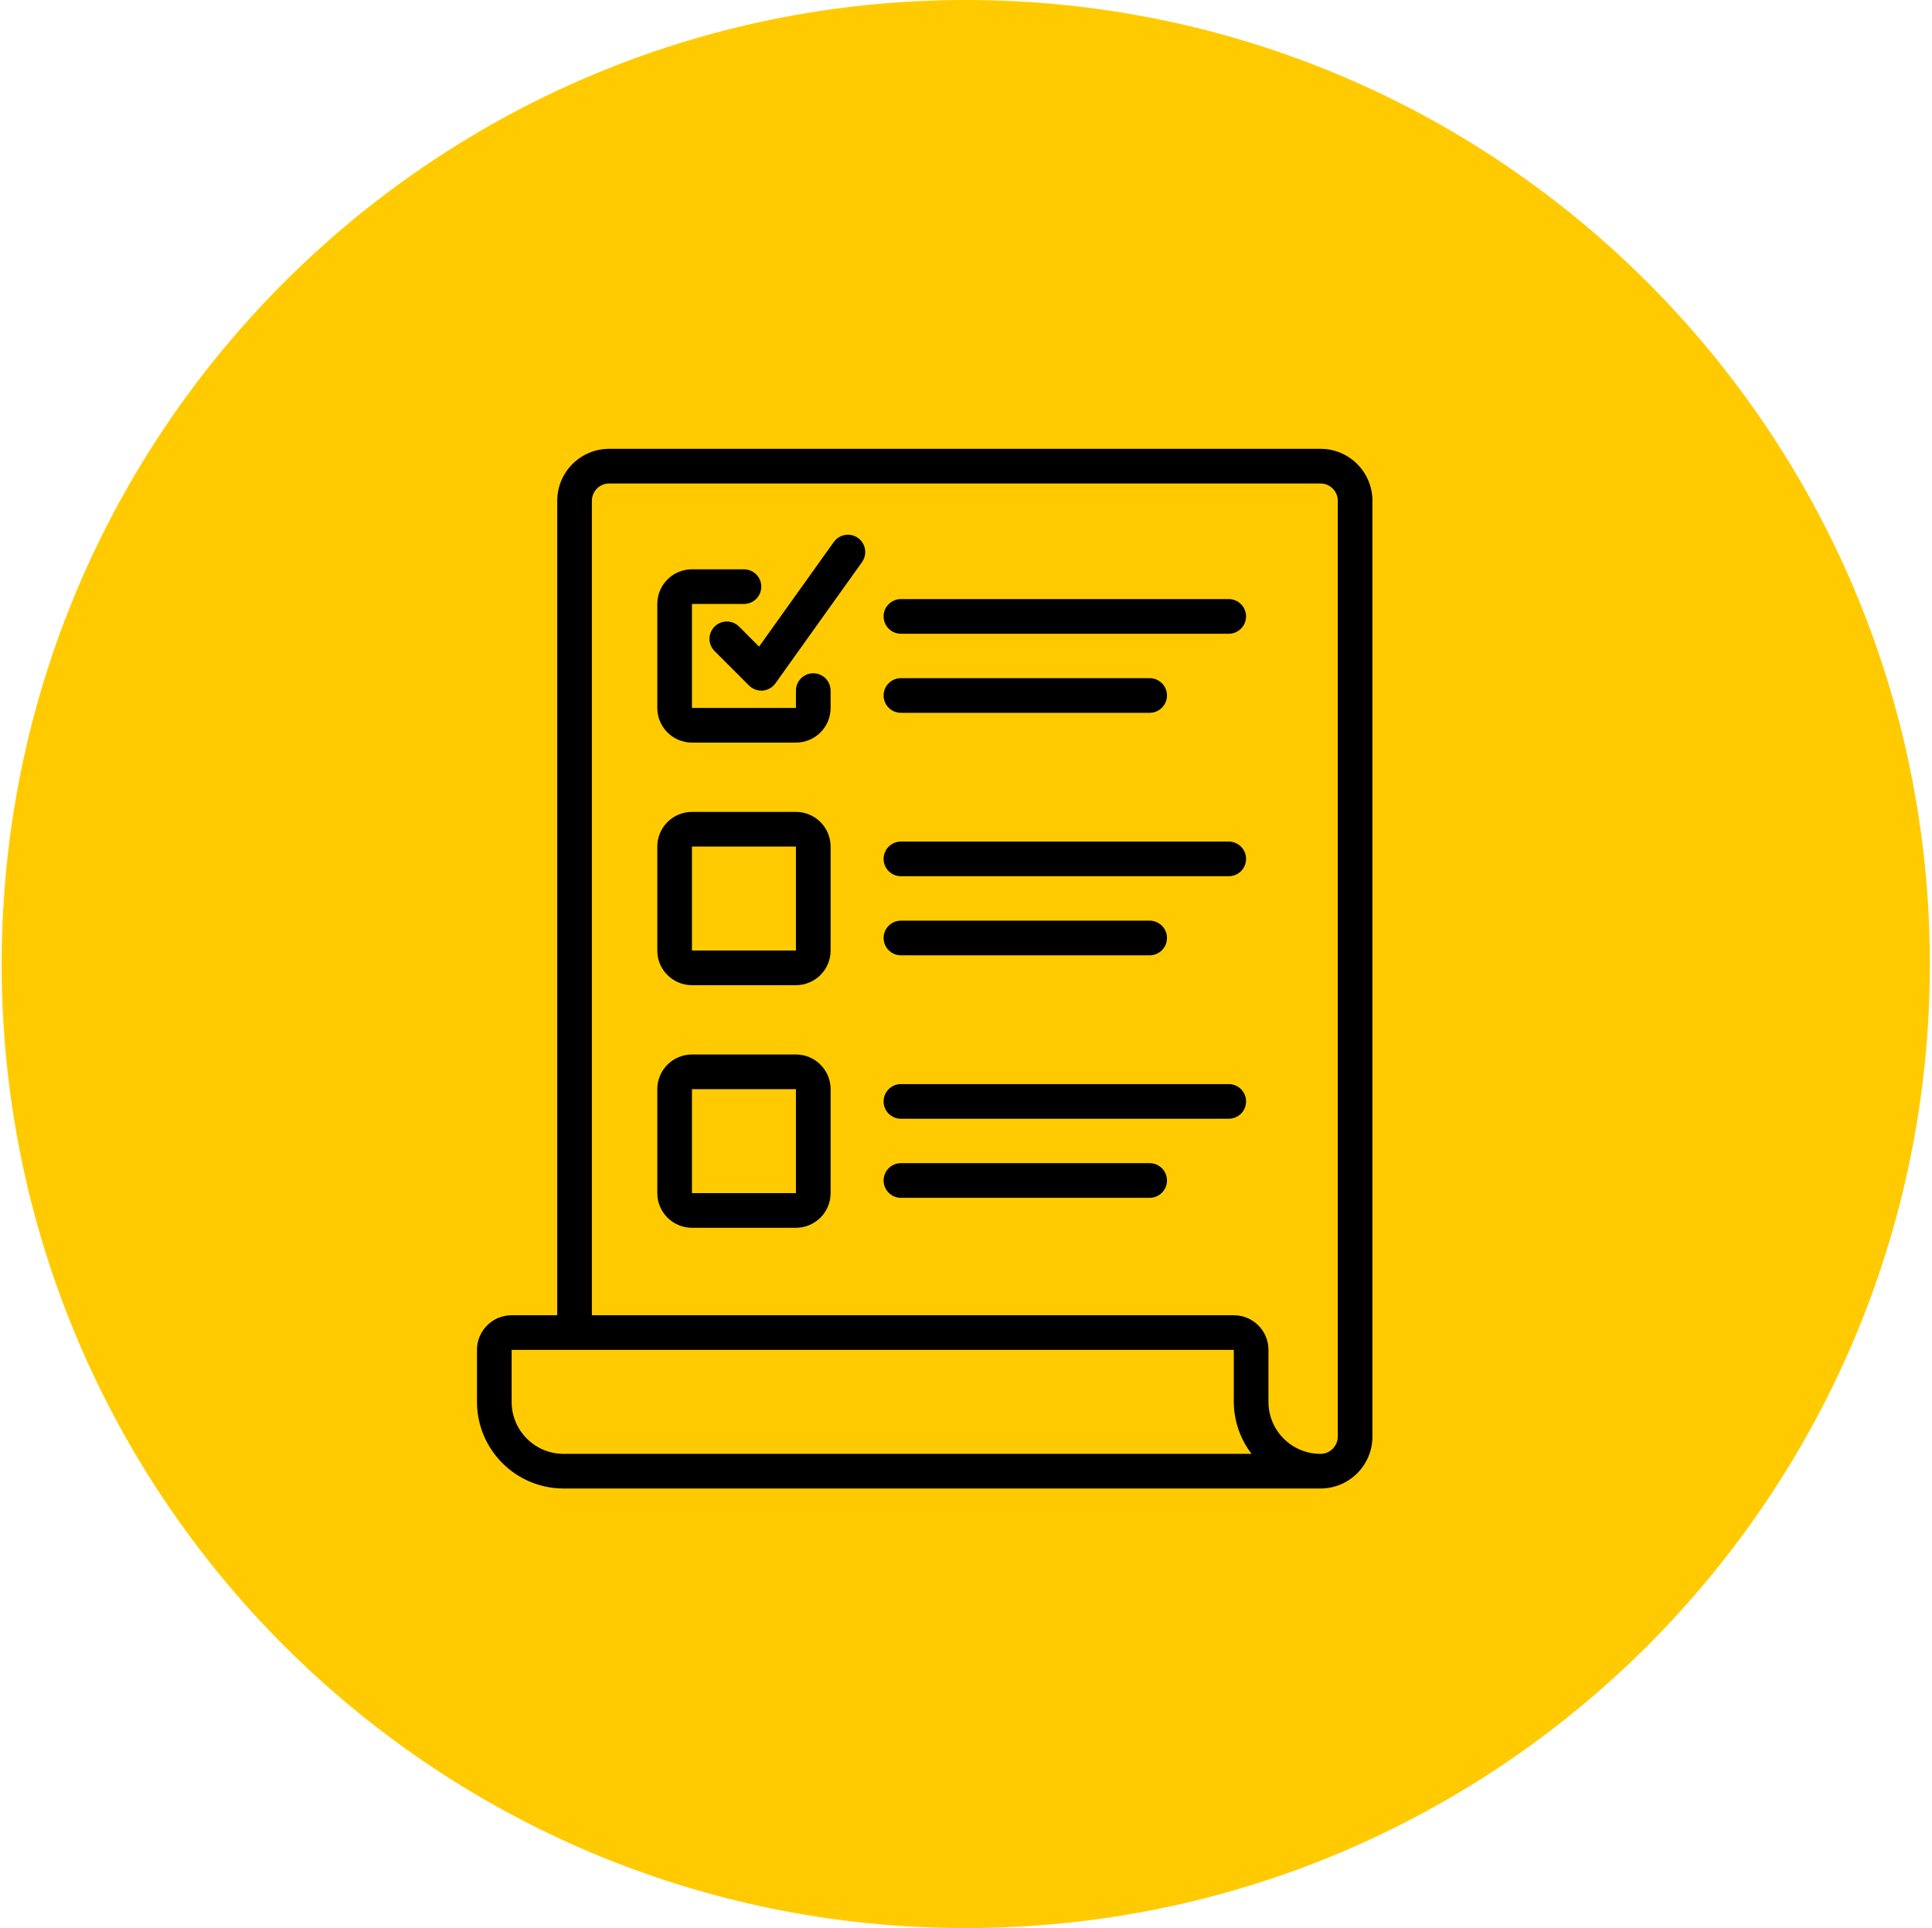
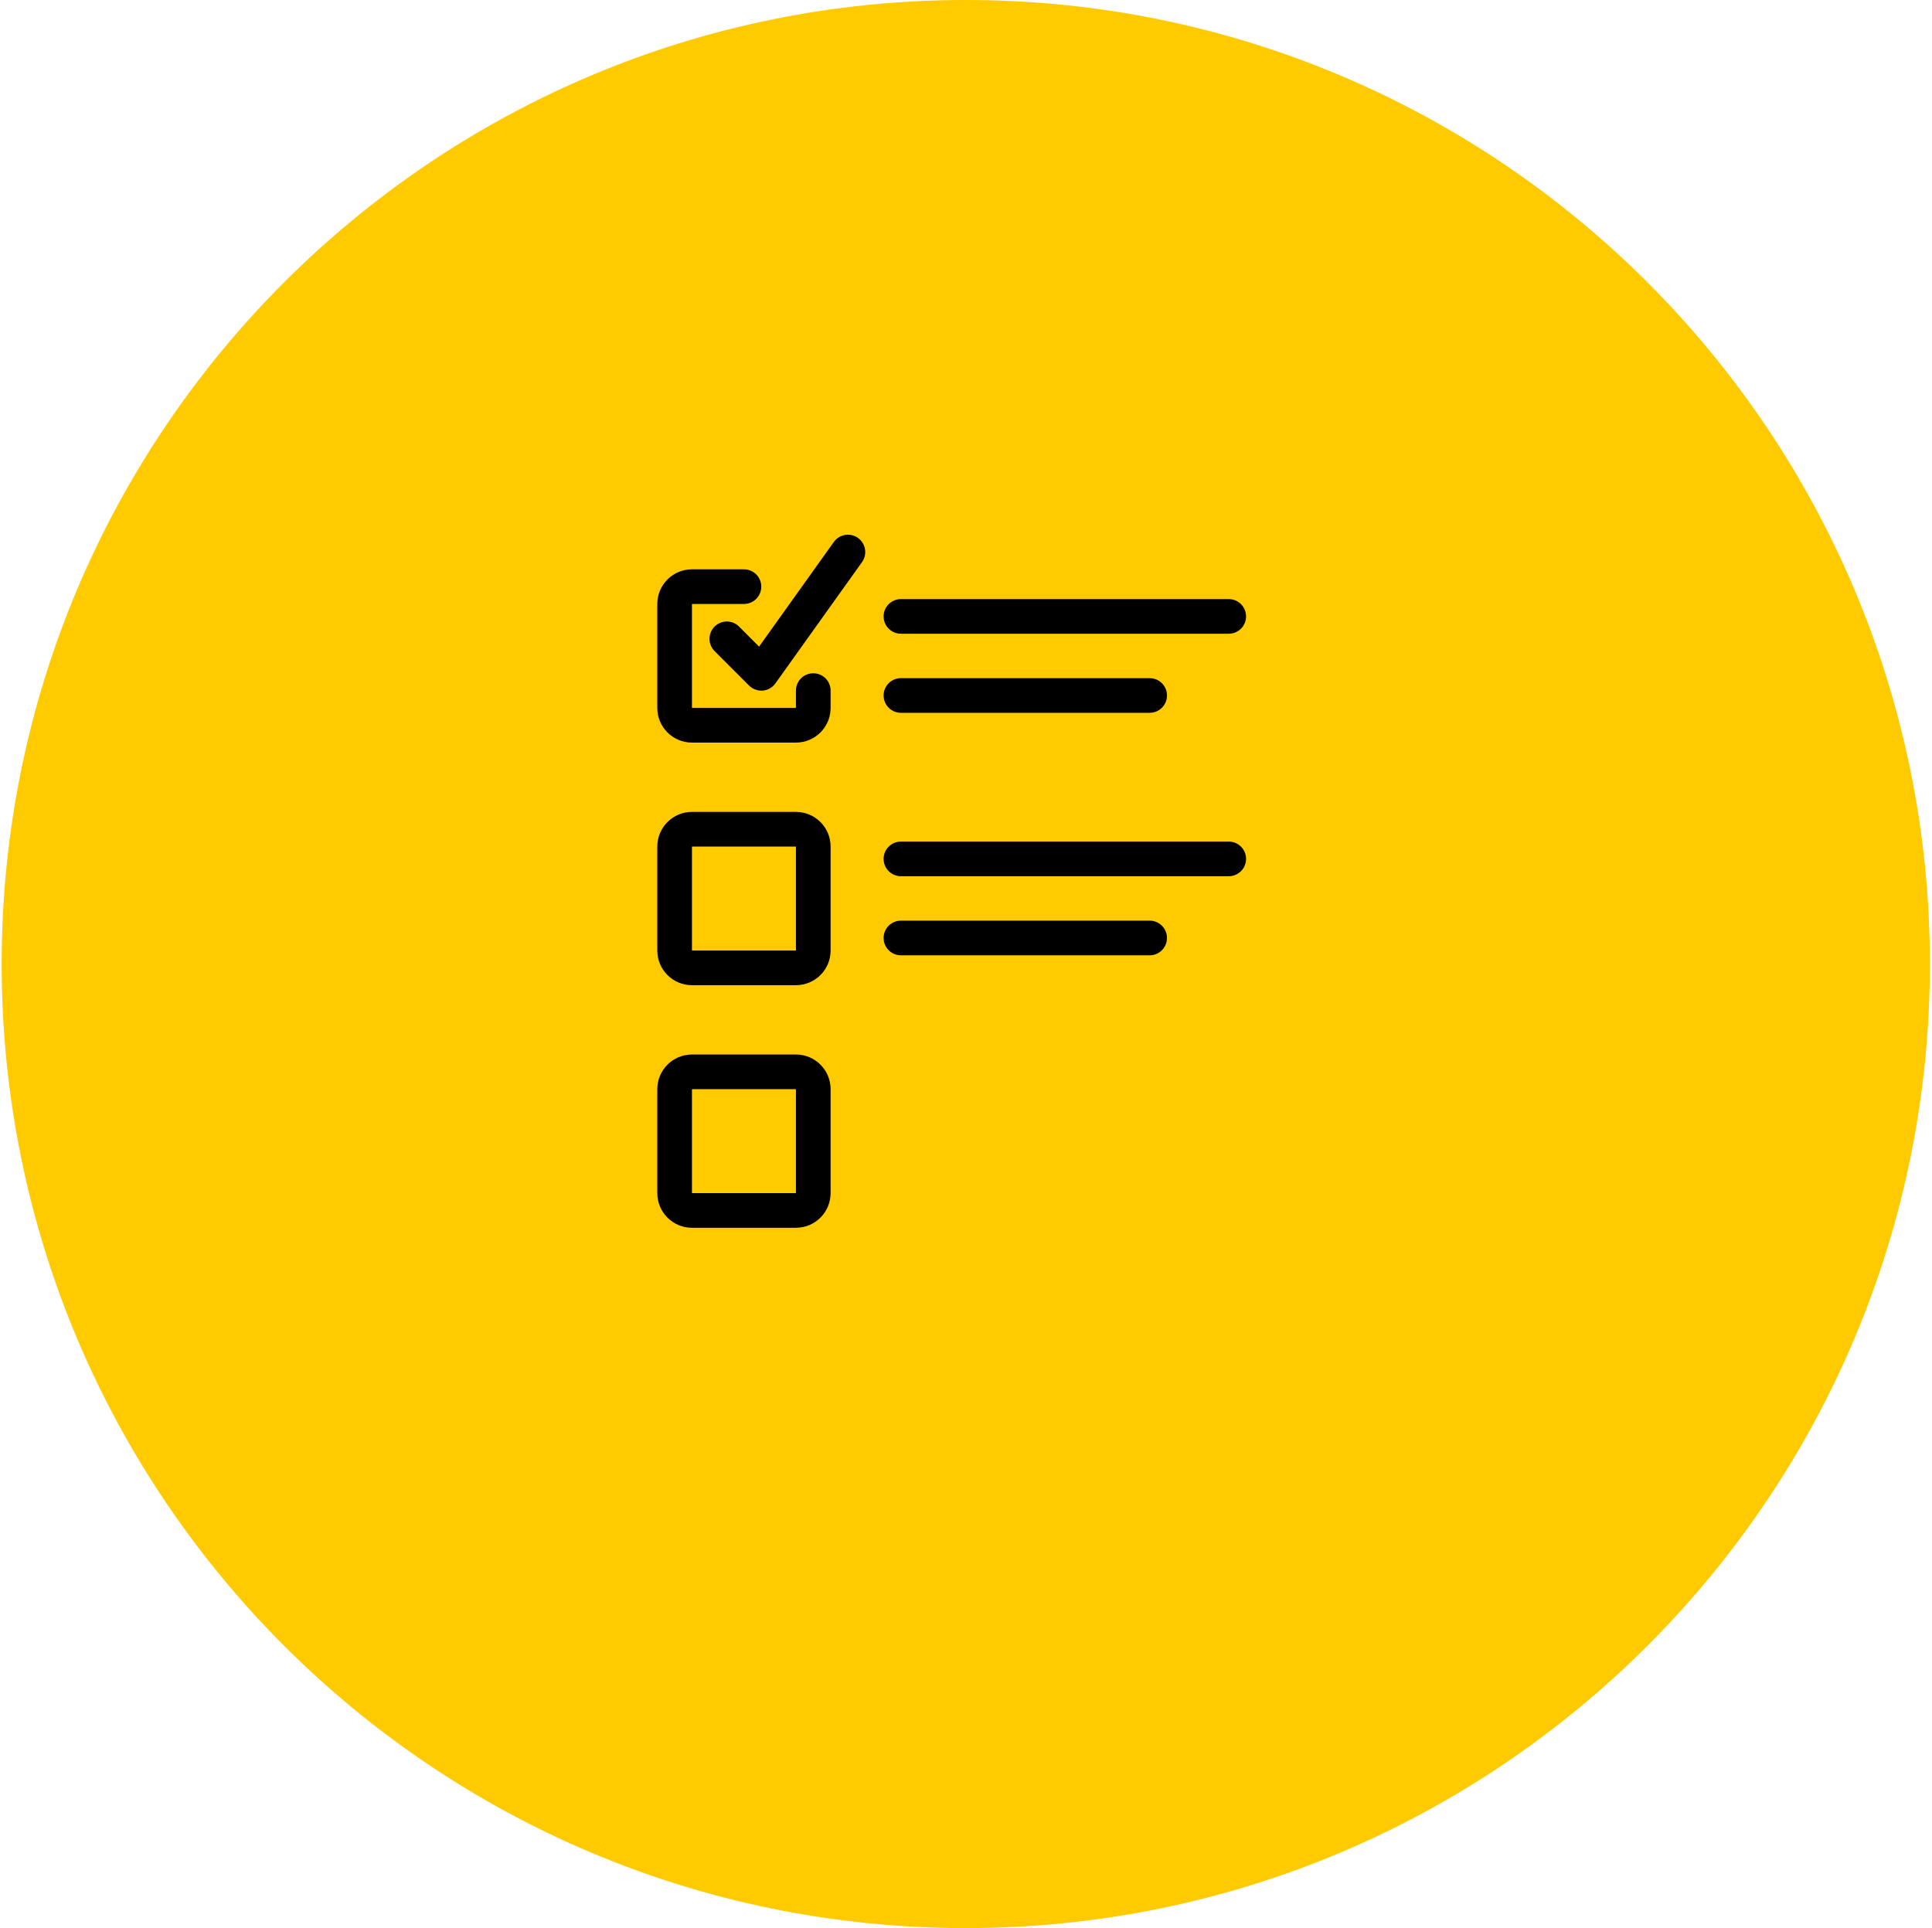
<svg xmlns="http://www.w3.org/2000/svg" width="511" height="510" viewBox="0 0 511 510" fill="none">
  <path d="M255.438 510C396.27 510 510.438 395.833 510.438 255C510.438 114.167 396.27 0 255.438 0C114.605 0 0.438 114.167 0.438 255C0.438 395.833 114.605 510 255.438 510Z" fill="#FFCB00" />
-   <path d="M349.249 118.719H161.133C153.54 118.719 147.384 124.875 147.384 132.471V347.894H135.323C130.26 347.894 126.156 351.998 126.156 357.06V370.809C126.173 383.461 136.425 393.713 149.074 393.728H349.249C356.844 393.728 363 387.572 363 379.976V132.471C363 124.875 356.844 118.719 349.249 118.719ZM149.074 384.561C141.481 384.561 135.323 378.405 135.323 370.809V357.06H326.333V370.81C326.35 375.786 328.001 380.616 331.035 384.561H149.074ZM353.833 379.976C353.833 382.509 351.781 384.561 349.249 384.561C341.656 384.561 335.5 378.405 335.5 370.81V357.06C335.5 351.998 331.396 347.894 326.333 347.894H156.551V132.471C156.551 129.938 158.603 127.886 161.133 127.886H349.249C351.781 127.886 353.833 129.938 353.833 132.471V379.976Z" fill="black" />
  <path d="M183.018 196.424H210.519C215.582 196.424 219.688 192.32 219.688 187.257V182.675C219.688 180.142 217.634 178.09 215.103 178.09C212.573 178.09 210.519 180.142 210.519 182.675V187.257H183.018V159.757H196.77C199.3 159.757 201.352 157.705 201.352 155.174C201.352 152.642 199.3 150.59 196.77 150.59H183.018C177.956 150.59 173.852 154.694 173.852 159.757V187.257C173.852 192.32 177.956 196.424 183.018 196.424Z" fill="black" />
  <path d="M183.018 260.594H210.519C215.582 260.594 219.688 256.49 219.688 251.427V223.927C219.688 218.864 215.582 214.758 210.519 214.758H183.018C177.956 214.758 173.852 218.864 173.852 223.927V251.427C173.852 256.49 177.956 260.594 183.018 260.594ZM183.018 223.927H210.519V251.427H183.018V223.927Z" fill="black" />
  <path d="M183.018 324.76H210.519C215.582 324.76 219.688 320.656 219.688 315.593V288.093C219.688 283.03 215.582 278.926 210.519 278.926H183.018C177.956 278.926 173.852 283.03 173.852 288.093V315.593C173.852 320.656 177.956 324.76 183.018 324.76ZM183.018 288.093H210.519V315.593H183.018V288.093Z" fill="black" />
  <path d="M238.291 231.772H324.991C327.522 231.772 329.576 229.72 329.576 227.188C329.576 224.657 327.522 222.605 324.991 222.605H238.291C235.759 222.605 233.707 224.657 233.707 227.188C233.707 229.72 235.759 231.772 238.291 231.772Z" fill="black" />
-   <path d="M238.291 295.921H324.991C327.522 295.921 329.576 293.869 329.576 291.336C329.576 288.806 327.522 286.754 324.991 286.754H238.291C235.759 286.754 233.707 288.806 233.707 291.336C233.707 293.869 235.759 295.921 238.291 295.921Z" fill="black" />
  <path d="M238.291 167.632H324.991C327.522 167.632 329.576 165.58 329.576 163.047C329.576 160.517 327.522 158.465 324.991 158.465H238.291C235.759 158.465 233.707 160.517 233.707 163.047C233.707 165.58 235.759 167.632 238.291 167.632Z" fill="black" />
  <path d="M238.291 252.69H304.075C306.605 252.69 308.659 250.638 308.659 248.106C308.659 245.575 306.605 243.523 304.075 243.523H238.291C235.759 243.523 233.707 245.575 233.707 248.106C233.707 250.638 235.759 252.69 238.291 252.69Z" fill="black" />
-   <path d="M238.291 316.835H304.075C306.605 316.835 308.659 314.783 308.659 312.25C308.659 309.72 306.605 307.668 304.075 307.668H238.291C235.759 307.668 233.707 309.72 233.707 312.25C233.707 314.783 235.759 316.835 238.291 316.835Z" fill="black" />
  <path d="M238.291 188.546H304.075C306.605 188.546 308.659 186.494 308.659 183.961C308.659 181.431 306.605 179.379 304.075 179.379H238.291C235.759 179.379 233.707 181.431 233.707 183.961C233.707 186.494 235.759 188.546 238.291 188.546Z" fill="black" />
  <path d="M195.424 165.682C193.626 163.945 190.766 163.97 188.998 165.737C187.231 167.505 187.206 170.363 188.943 172.163L198.11 181.33C198.97 182.188 200.135 182.673 201.349 182.673H201.731C203.074 182.56 204.299 181.863 205.082 180.766L227.998 148.681C228.951 147.349 229.118 145.609 228.439 144.12C227.761 142.628 226.338 141.612 224.708 141.455C223.078 141.298 221.487 142.023 220.537 143.356L200.768 171.035L195.424 165.682Z" fill="black" />
</svg>